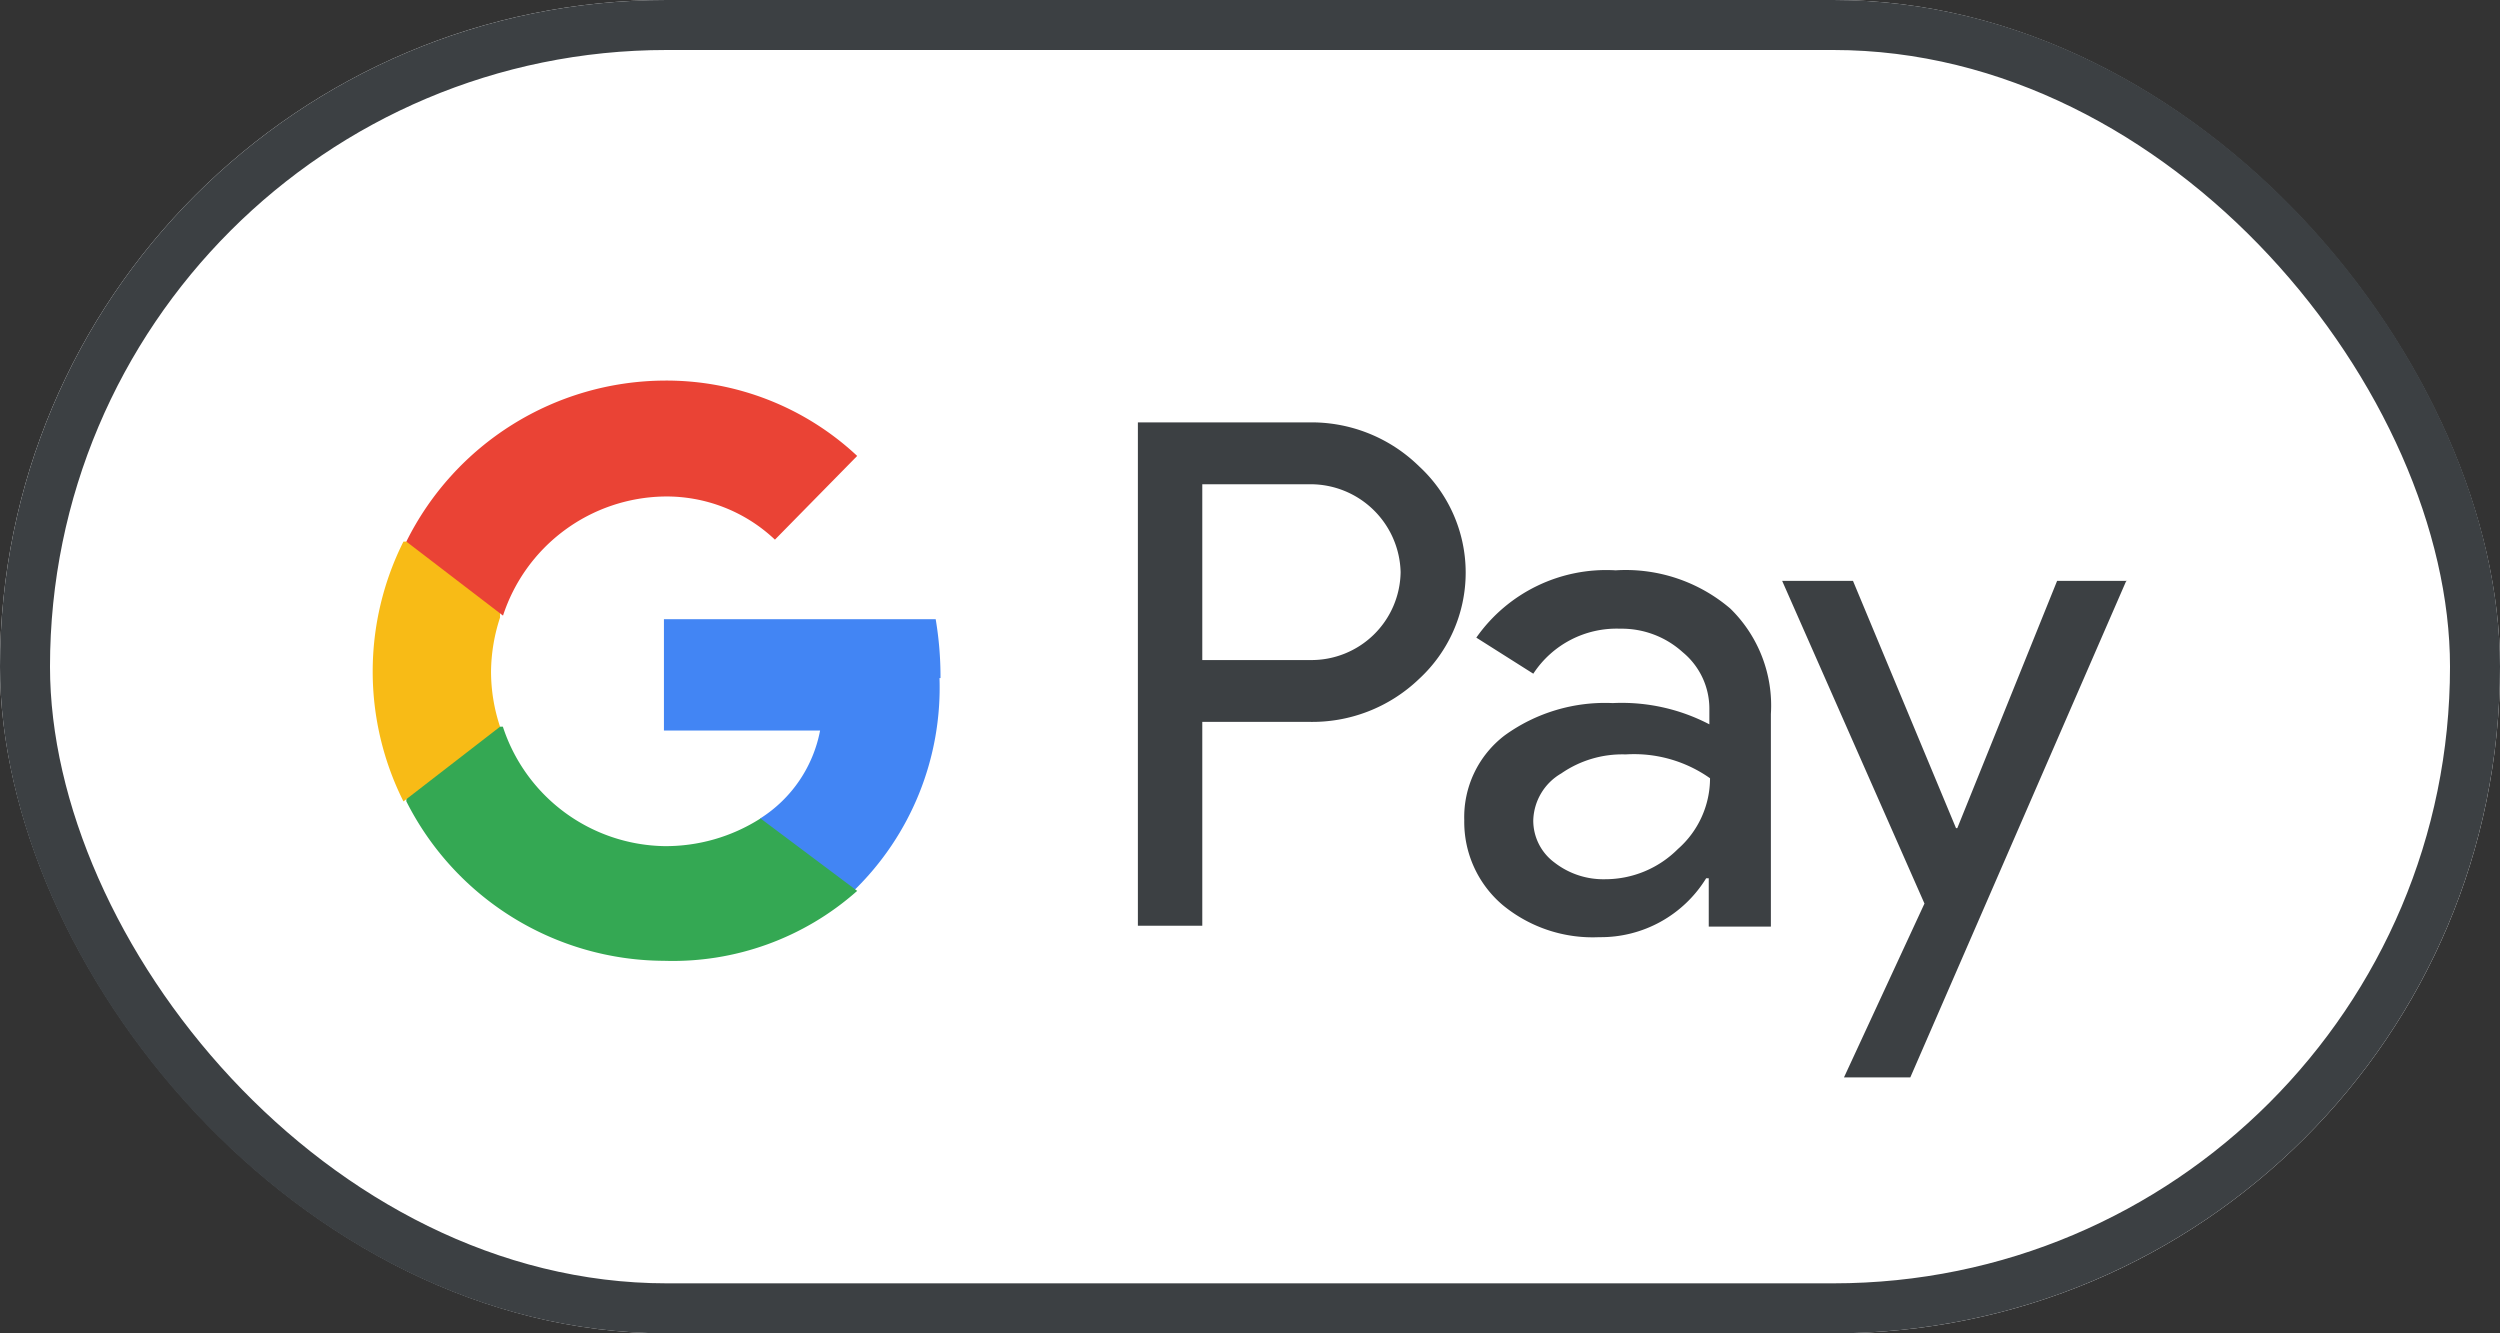
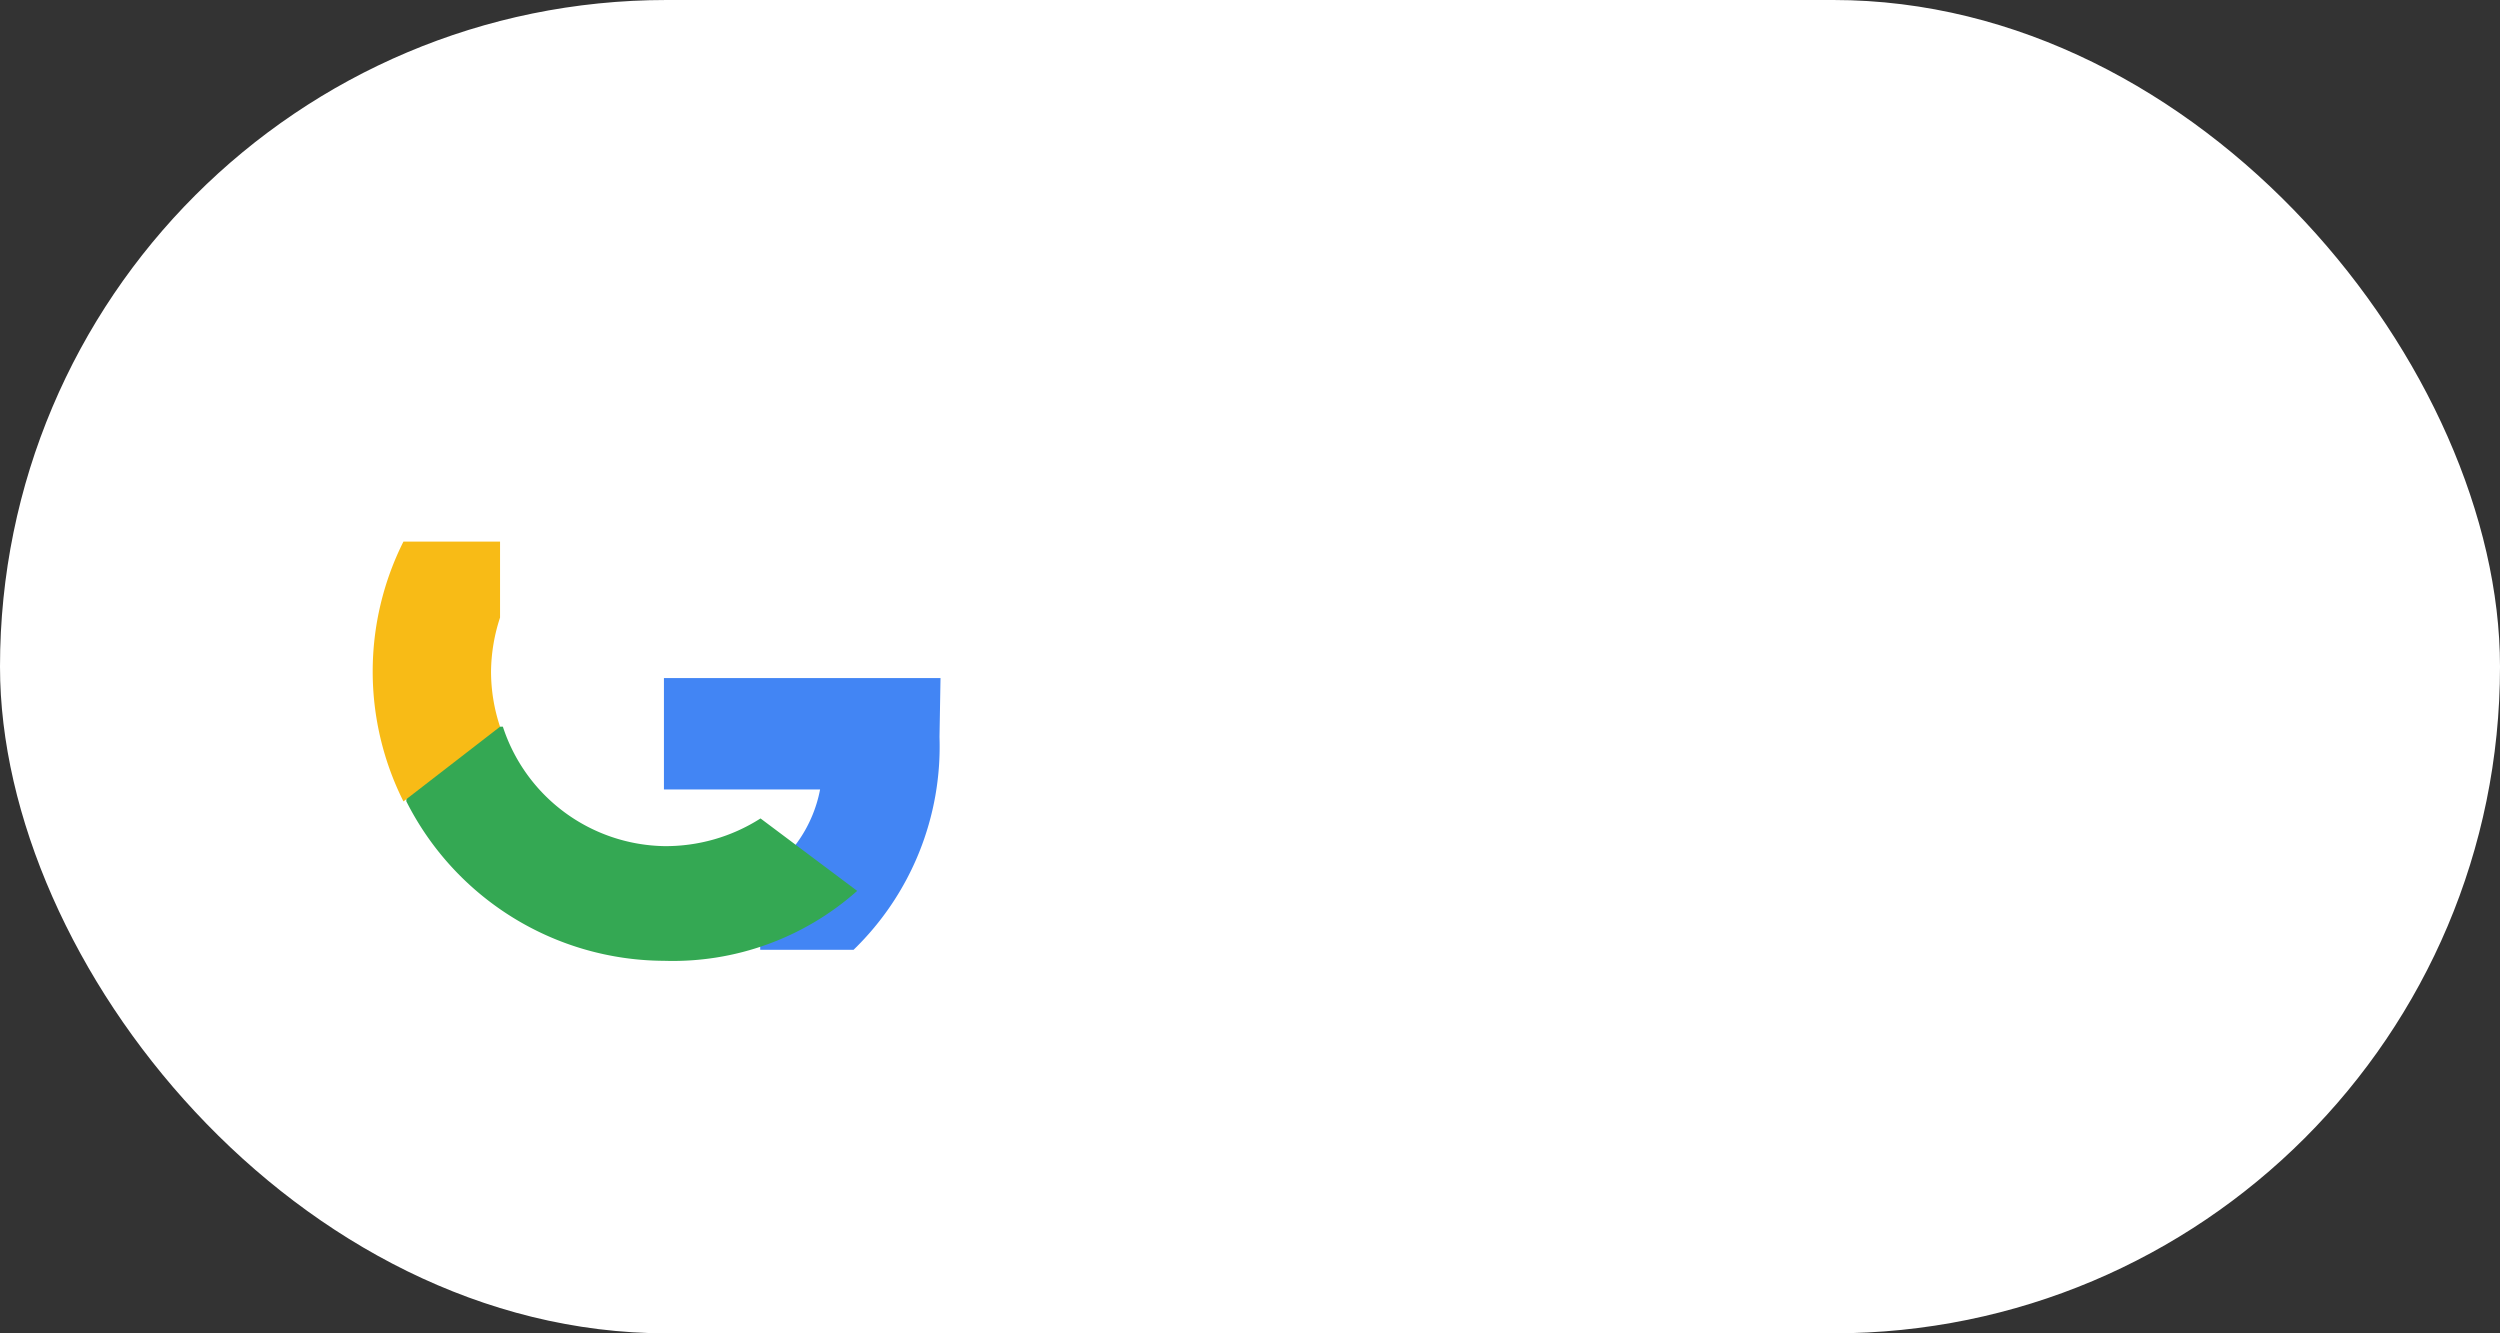
<svg xmlns="http://www.w3.org/2000/svg" width="150" height="80" viewBox="0 0 150 80">
  <rect x="0" y="0" width="150" height="80" fill="#333333" stroke="none" />
  <g id="Group_24" data-name="Group 24" transform="translate(6254 6033)">
    <g id="Rectangle_5" data-name="Rectangle 5" transform="translate(-6254 -6033)" fill="#fff" stroke="#3c4043" stroke-width="3">
      <rect width="150" height="80" rx="40" stroke="none" />
-       <rect x="1.5" y="1.5" width="147" height="77" rx="38.5" fill="none" />
    </g>
    <g id="Group_23" data-name="Group 23" transform="translate(-30.693 -84.865)">
-       <path id="Path_30" data-name="Path 30" d="M31.734,14.71V25.258h6.491a5.351,5.351,0,0,0,5.409-5.274,5.409,5.409,0,0,0-5.409-5.274Zm0,14.257V41.2H27.87V11h10.2a9.215,9.215,0,0,1,6.665,2.627,8.674,8.674,0,0,1,0,12.77,9.254,9.254,0,0,1-6.665,2.569Zm19.859,5.911a3.13,3.13,0,0,0,1.275,2.531,4.772,4.772,0,0,0,3.033,1A6.163,6.163,0,0,0,60.267,36.6a5.66,5.66,0,0,0,1.932-4.25,7.9,7.9,0,0,0-5.061-1.43,6.433,6.433,0,0,0-3.864,1.14,3.361,3.361,0,0,0-1.681,2.82m5.023-15.01a9.659,9.659,0,0,1,6.8,2.3A8.133,8.133,0,0,1,65.85,28.5v12.75H62.122v-2.9h-.155a7.418,7.418,0,0,1-6.414,3.535,8.481,8.481,0,0,1-5.8-1.932,6.53,6.53,0,0,1-2.3-5.081,6.163,6.163,0,0,1,2.434-5.1,10.277,10.277,0,0,1,6.472-1.932,11.359,11.359,0,0,1,5.8,1.275v-.889a4.385,4.385,0,0,0-1.6-3.439,5.448,5.448,0,0,0-3.748-1.41,5.969,5.969,0,0,0-5.216,2.7l-3.419-2.164a9.524,9.524,0,0,1,8.365-4.038m30.62.657L74.215,50.3h-3.98l4.83-10.432L66.526,20.506h4.25l6.182,14.837h.077l5.989-14.837h4.211Z" transform="translate(-6182.904 -5933.79)" fill="#3c4043" />
-       <path id="Path_31" data-name="Path 31" d="M29.745,20.645a20.96,20.96,0,0,0-.29-3.535H13.15v6.684h9.369a8.017,8.017,0,0,1-3.593,5.274v4.347h5.6a16.981,16.981,0,0,0,5.158-12.77" transform="translate(-6196.621 -5928.095)" fill="#4285f4" />
+       <path id="Path_31" data-name="Path 31" d="M29.745,20.645H13.15v6.684h9.369a8.017,8.017,0,0,1-3.593,5.274v4.347h5.6a16.981,16.981,0,0,0,5.158-12.77" transform="translate(-6196.621 -5928.095)" fill="#4285f4" />
      <path id="Path_32" data-name="Path 32" d="M20.6,34.495A16.653,16.653,0,0,0,32.2,30.3l-5.8-4.347a10.548,10.548,0,0,1-5.8,1.661,10.374,10.374,0,0,1-9.659-7.167H5.15v4.482A17.387,17.387,0,0,0,20.6,34.495" transform="translate(-6204.076 -5924.982)" fill="#34a853" />
      <path id="Path_33" data-name="Path 33" d="M11.746,25.808a10.509,10.509,0,0,1-.541-3.323,10.683,10.683,0,0,1,.541-3.226V14.7H5.95a17.387,17.387,0,0,0,0,15.59Z" transform="translate(-6205.05 -5930.34)" fill="#f8bb16" />
-       <path id="Path_34" data-name="Path 34" d="M20.6,16.655a9.466,9.466,0,0,1,6.665,2.589h0L32.2,14.221A16.749,16.749,0,0,0,20.6,9.7,17.387,17.387,0,0,0,5.15,19.36l5.8,4.443A10.355,10.355,0,0,1,20.6,16.655" transform="translate(-6204.076 -5935)" fill="#ea4335" />
    </g>
  </g>
</svg>